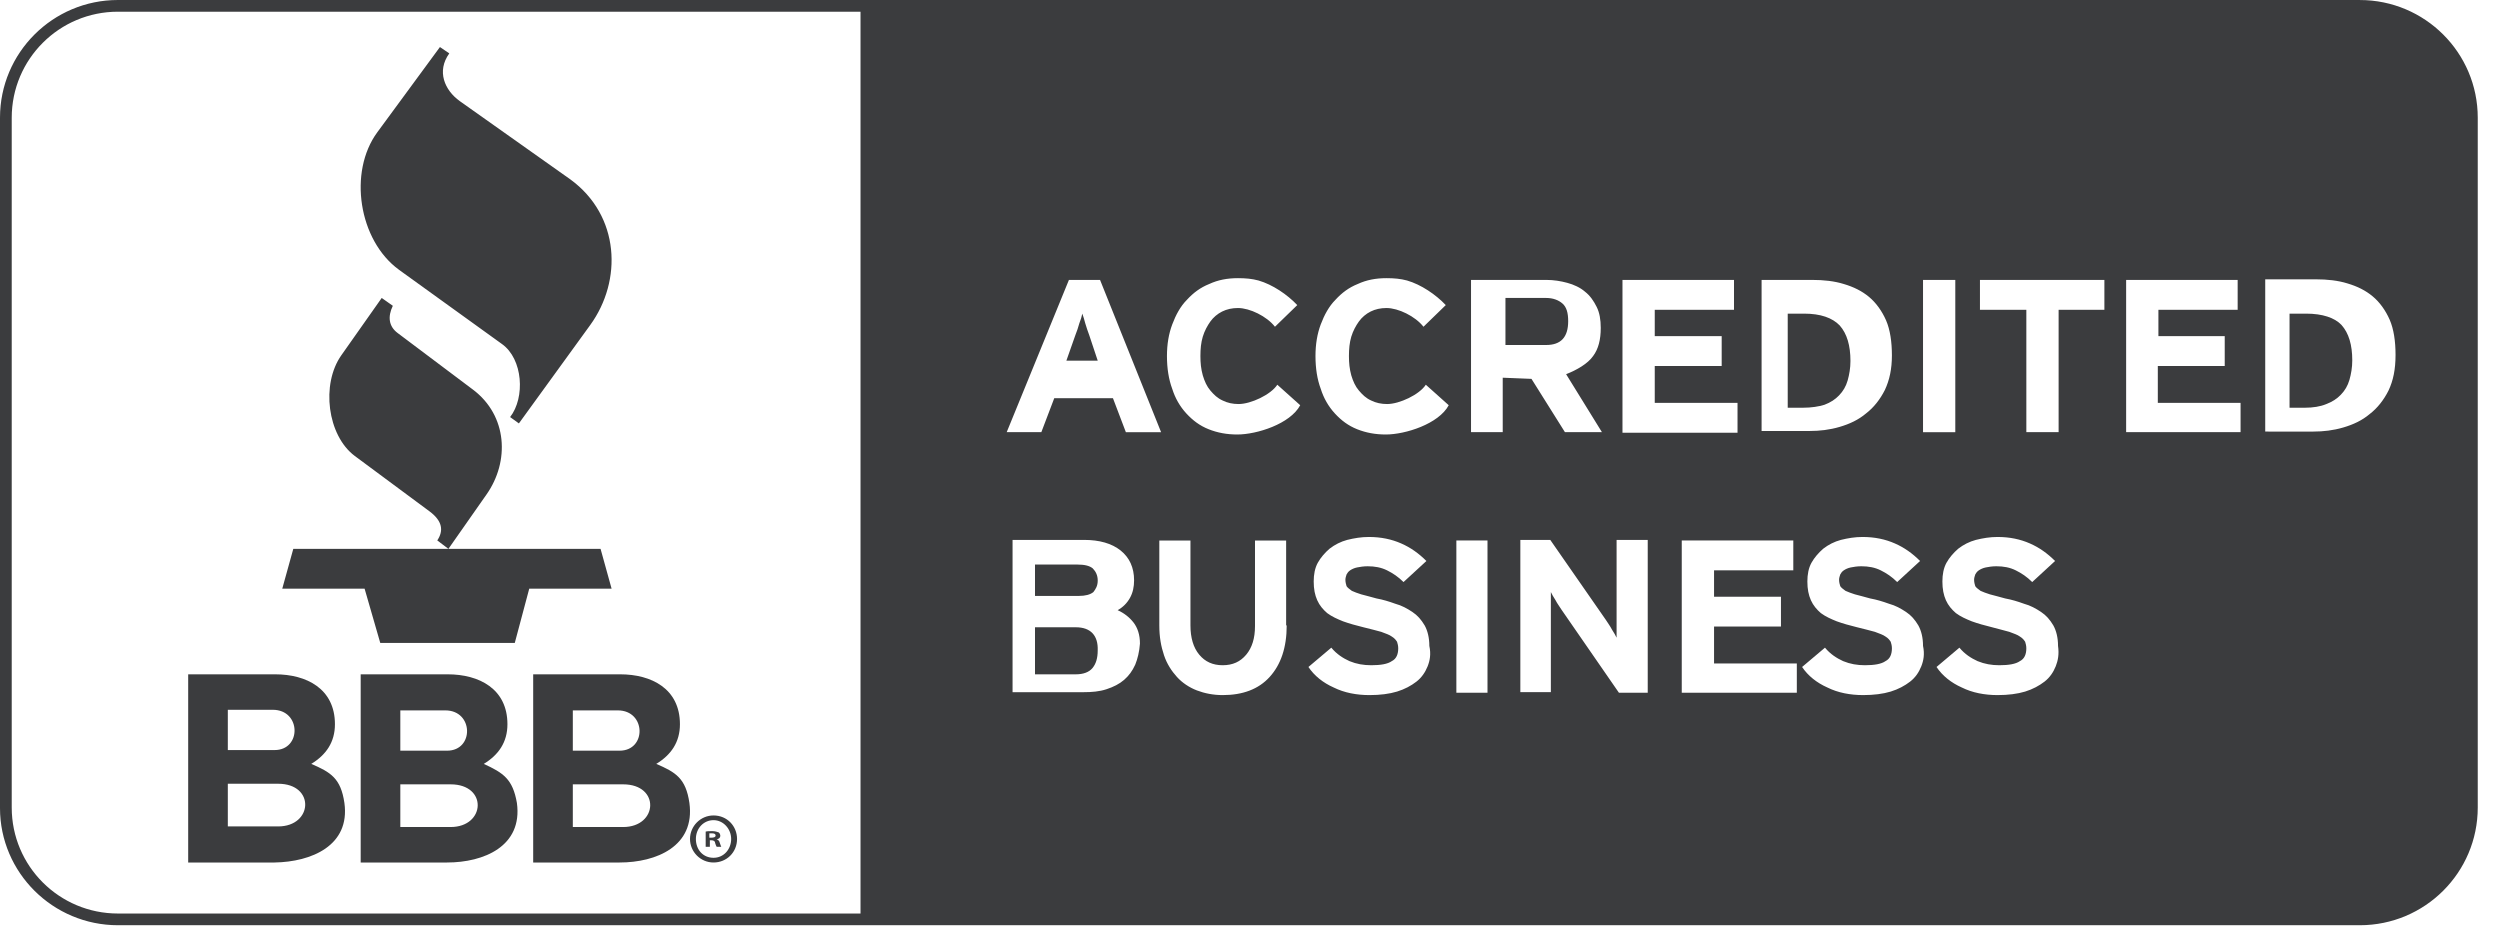
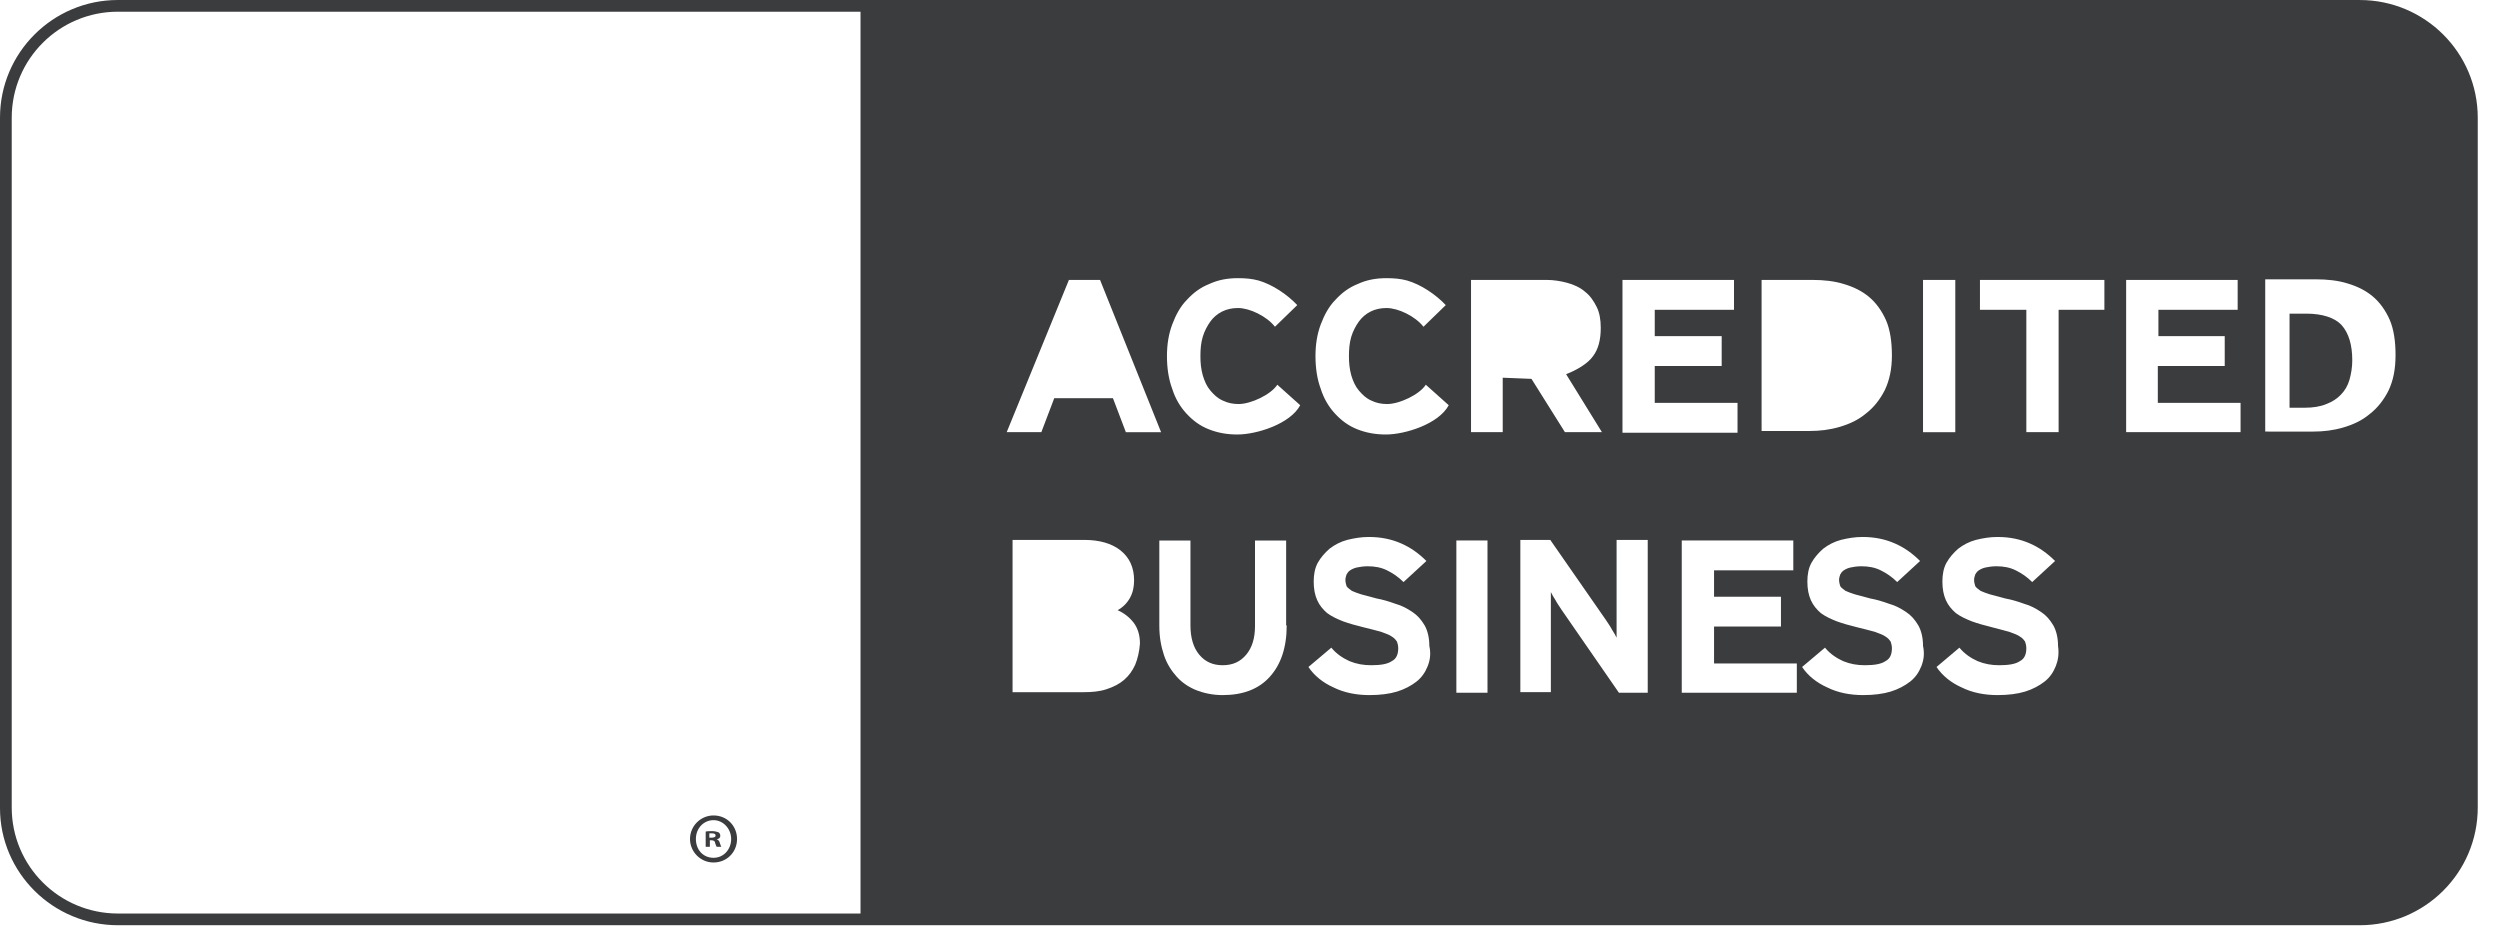
<svg xmlns="http://www.w3.org/2000/svg" width="110" height="41" viewBox="0 0 110 41">
  <g fill="#3B3C3E">
-     <path d="M15.611 20.063l3.295 2.442c.566.424.618.849.334 1.273l.49.372 1.673-2.388c1.03-1.46.926-3.477-.592-4.618l-3.32-2.495c-.387-.292-.438-.716-.207-1.194l-.489-.345-1.776 2.521c-.9 1.274-.618 3.53.592 4.432zM17.555 11.87l4.53 3.266c.927.658 1.03 2.355.36 3.215l.386.279 3.14-4.33c1.416-1.95 1.313-4.81-.875-6.406L20.232 4.45c-.67-.48-1.03-1.317-.463-2.101l-.412-.279-2.754 3.748c-1.287 1.747-.824 4.76.952 6.051zM16.731 28.29h5.919l.637-2.39h3.623l-.485-1.75h-13.52l-.485 1.75h3.622l.69 2.39zM15.154 35.331c-.157-1.085-.6-1.35-1.458-1.72.65-.396 1.041-.952 1.041-1.745 0-1.561-1.25-2.196-2.63-2.196H8.28v8.28h3.801c1.615-.026 3.333-.74 3.073-2.619zm-5.13-4.1h1.98c1.249 0 1.275 1.772.077 1.772h-2.057v-1.772zm0 3.254h2.214c1.64 0 1.536 1.878 0 1.878h-2.214v-1.878zM21.286 33.612c.65-.397 1.041-.953 1.041-1.746 0-1.561-1.25-2.196-2.63-2.196H15.87v8.28h3.801c1.615 0 3.333-.714 3.073-2.619-.183-1.058-.6-1.323-1.458-1.72zm-3.672-2.355h1.98c1.249 0 1.275 1.773.077 1.773h-2.057v-1.773zm2.214 5.132h-2.214v-1.878h2.214c1.64 0 1.536 1.878 0 1.878zM23.46 37.95h3.801c1.615 0 3.333-.714 3.073-2.619-.157-1.085-.6-1.35-1.458-1.72.65-.396 1.041-.952 1.041-1.745 0-1.561-1.25-2.196-2.63-2.196H23.46v8.28zm1.744-6.693h1.98c1.249 0 1.275 1.773.077 1.773h-2.057v-1.773zm0 3.254h2.214c1.64 0 1.536 1.878 0 1.878h-2.214v-1.878zM47.928 14.752c-.066-.19-.132-.357-.176-.524-.043-.166-.087-.309-.131-.428-.022.119-.066.262-.131.428-.044.167-.11.357-.176.524l-.394 1.118h1.38l-.372-1.118zM48.109 26.051c.109-.14.191-.282.191-.507 0-.225-.082-.394-.219-.535-.136-.113-.355-.169-.683-.169H45.54v1.38h1.94c.273 0 .492-.056.629-.169zM80.276 17.81c.274-.104.473-.235.647-.417.174-.182.298-.39.373-.65.074-.261.124-.548.124-.86 0-.677-.15-1.198-.472-1.562-.324-.339-.846-.521-1.567-.521h-.721v4.14h.671c.373 0 .697-.052.945-.13zM69 14.13c0-.371-.075-.618-.249-.773-.174-.154-.422-.247-.72-.247H66.24v2.07h1.79c.647 0 .97-.34.97-1.05zM47.337 27.6H45.54v2.07h1.797c.329 0 .582-.093.734-.278.152-.185.228-.433.228-.772.025-.65-.304-1.02-.962-1.02z" />
    <path d="M103.829 0H5.19C2.325 0 0 2.319 0 5.179v30.378c0 2.834 2.325 5.153 5.191 5.153H103.83c2.866 0 5.191-2.319 5.191-5.179V5.18c0-2.86-2.325-5.179-5.191-5.179zM37.864 40.195H5.19c-2.582 0-4.674-2.087-4.674-4.664V5.18C.517 2.602 2.609.515 5.19.515h32.673v39.68zm46.749-27.879h1.42v6.7h-1.42v-6.7zm-7.103 0h2.221c.517 0 .982.052 1.395.18.439.13.8.31 1.11.567.31.258.569.619.75 1.03.18.413.258.954.258 1.547 0 .592-.104 1.082-.31 1.52-.207.412-.491.773-.827 1.03-.336.284-.723.464-1.162.593-.44.13-.878.18-1.317.18H77.51v-6.647zm-6.121 0h4.907v1.314h-3.487v1.16h2.945v1.314h-2.945v1.623h3.642v1.314h-5.062v-6.725zm-24.356 0h1.369l2.686 6.7h-1.55l-.568-1.495h-2.583l-.568 1.494h-1.524l2.738-6.699zm2.918 16.928c-.129.284-.284.49-.49.67-.207.18-.465.31-.775.412-.31.103-.646.13-1.008.13h-3.125v-6.7h3.151c.672 0 1.214.155 1.602.464.387.31.594.747.594 1.314 0 .283-.052.541-.181.773-.13.232-.31.412-.542.541.284.129.516.31.697.541.18.232.284.541.284.928-.026.36-.103.67-.207.927zm6.664-1.726c0 .979-.258 1.726-.749 2.267-.49.541-1.188.799-2.066.799-.414 0-.8-.077-1.137-.206-.335-.129-.645-.335-.878-.593-.232-.257-.439-.567-.568-.953-.13-.387-.207-.799-.207-1.314v-3.736h1.37v3.736c0 .541.128.979.387 1.288.258.31.594.464 1.033.464.439 0 .775-.155 1.033-.464.258-.309.387-.721.387-1.262v-3.762h1.37v3.736h.025zm-2.17-8.4c-.464 0-.878-.077-1.265-.232-.388-.154-.697-.386-.982-.695-.284-.31-.49-.67-.62-1.082-.154-.413-.232-.902-.232-1.443 0-.516.078-.98.233-1.392.154-.412.361-.798.645-1.082.284-.31.594-.541.982-.696.387-.18.8-.257 1.265-.257.336 0 .62.026.904.103.62.18 1.266.618 1.705 1.082l-.982.953c-.361-.463-1.11-.824-1.627-.824-.258 0-.49.051-.697.154-.207.103-.388.258-.517.438s-.258.413-.335.67c-.078.258-.104.541-.104.85 0 .31.026.567.104.85.077.259.18.49.335.67.155.181.31.336.543.439.206.103.439.154.697.154.542 0 1.42-.412 1.705-.85l1.007.902c-.439.824-1.911 1.288-2.764 1.288zm8.369 10.204c-.104.257-.259.49-.491.67-.232.18-.517.334-.852.437-.336.103-.75.155-1.214.155-.568 0-1.11-.103-1.576-.335-.465-.206-.852-.515-1.11-.902l1.007-.85c.232.283.516.464.8.593.31.128.62.18.956.18.413 0 .723-.052.904-.18.207-.103.284-.31.284-.567 0-.103-.026-.206-.051-.284-.052-.077-.104-.154-.233-.232-.103-.077-.258-.128-.465-.206-.206-.051-.465-.129-.8-.206-.31-.077-.594-.154-.879-.257-.258-.104-.49-.207-.697-.361-.18-.155-.336-.335-.439-.567-.103-.232-.155-.49-.155-.825 0-.309.052-.592.18-.824.13-.232.31-.438.517-.618.233-.18.491-.31.775-.387.31-.077.62-.129.956-.129.542 0 1.007.103 1.42.284.414.18.775.438 1.111.773l-1.007.927c-.233-.232-.465-.386-.723-.515-.259-.129-.543-.18-.853-.18-.18 0-.336.025-.465.051-.129.026-.232.077-.31.129-.077.051-.129.129-.155.18-.025.078-.051.155-.051.232 0 .103.026.206.051.284.052.077.13.128.233.206.103.051.258.103.413.154.18.052.413.103.672.18.284.052.542.13.826.233.284.077.517.206.75.36.232.155.387.335.542.593.129.232.206.541.206.902.078.36.026.644-.077.902zM60.98 19.118c-.465 0-.878-.077-1.266-.232-.387-.154-.697-.386-.981-.695-.284-.31-.49-.67-.62-1.082-.155-.413-.232-.902-.232-1.443 0-.516.077-.98.232-1.392.155-.412.362-.798.646-1.082.284-.31.594-.541.981-.696.388-.18.8-.257 1.266-.257.336 0 .62.026.904.103.62.18 1.265.618 1.704 1.082l-.981.953c-.362-.463-1.11-.824-1.627-.824-.259 0-.491.051-.698.154-.206.103-.387.258-.516.438-.13.18-.258.413-.336.67-.077.258-.103.541-.103.85 0 .31.026.567.103.85.078.259.18.49.336.67.155.181.31.336.542.439.207.103.44.154.698.154.542 0 1.42-.412 1.704-.85l1.008.902c-.44.824-1.912 1.288-2.764 1.288zm4.468 11.363H64.08v-6.7h1.37v6.7zm.698-11.466h-1.421v-6.699h3.306c.336 0 .646.052.93.129.284.077.568.206.775.386.232.18.387.413.516.67.13.258.181.567.181.928 0 .515-.103.927-.336 1.237-.232.335-.723.618-1.188.798l1.576 2.551h-1.628l-1.472-2.345-1.265-.051v2.396h.026zm6.327 11.466h-1.24l-2.53-3.659c-.078-.129-.181-.257-.259-.412-.103-.155-.155-.258-.206-.36v4.405h-1.343v-6.699h1.317l2.453 3.53c.078.129.181.258.259.412.103.155.155.258.206.361v-.283-.387-.438-3.195h1.37v6.725h-.027zm6.587 0h-5.063v-6.7h4.908v1.315h-3.487v1.16h2.944v1.313h-2.944v1.624h3.642v1.288zm5.475-1.16c-.103.258-.258.49-.49.67-.233.18-.517.335-.853.438-.336.103-.749.155-1.214.155-.568 0-1.11-.103-1.575-.335-.465-.206-.853-.515-1.111-.902l1.007-.85c.233.283.517.464.8.593.31.128.62.18.957.18.413 0 .723-.052.904-.18.206-.103.284-.31.284-.567 0-.103-.026-.206-.052-.284-.052-.077-.103-.154-.232-.232-.104-.077-.259-.128-.465-.206-.207-.051-.465-.129-.801-.206-.31-.077-.594-.154-.878-.257-.258-.104-.49-.207-.698-.361-.18-.155-.335-.335-.439-.567-.103-.232-.155-.49-.155-.825 0-.309.052-.592.181-.824.13-.232.31-.438.517-.618.232-.18.49-.31.775-.387.31-.077.62-.129.955-.129.543 0 1.008.103 1.42.284.414.18.776.438 1.111.773l-1.007.927c-.232-.232-.465-.386-.723-.515-.258-.129-.542-.18-.852-.18-.181 0-.336.025-.465.051-.13.026-.233.077-.31.129-.078.051-.13.129-.155.18-.026.078-.052.155-.052.232 0 .103.026.206.052.284.051.077.129.128.232.206.104.051.259.103.413.154.181.052.414.103.672.18.284.052.542.13.827.233.284.077.516.206.749.36.232.155.387.335.542.593.13.232.207.541.207.902.077.36.025.644-.078.902zm5.915 0c-.104.258-.259.49-.491.67-.233.18-.517.335-.852.438-.336.103-.75.155-1.214.155-.569 0-1.11-.103-1.576-.335-.465-.206-.852-.515-1.11-.902l1.007-.85c.232.283.516.464.8.593.31.128.62.18.956.18.413 0 .723-.052.904-.18.207-.103.284-.31.284-.567 0-.103-.026-.206-.051-.284-.052-.077-.104-.154-.233-.232-.103-.077-.258-.128-.465-.206-.206-.051-.465-.129-.775-.206-.31-.077-.594-.154-.878-.257-.258-.104-.49-.207-.697-.361-.18-.155-.336-.335-.44-.567-.102-.232-.154-.49-.154-.825 0-.309.052-.592.18-.824.13-.232.31-.438.517-.618.233-.18.49-.31.775-.387.31-.077.62-.129.956-.129.542 0 1.007.103 1.42.284.413.18.775.438 1.11.773l-1.006.927c-.233-.232-.465-.386-.724-.515-.258-.129-.542-.18-.852-.18-.18 0-.336.025-.465.051-.129.026-.232.077-.31.129-.077.051-.129.129-.155.18-.026.078-.051.155-.051.232 0 .103.025.206.051.284.052.077.13.128.233.206.103.051.258.103.413.154.18.052.413.103.671.18.285.052.543.13.827.233.284.077.517.206.749.36.232.155.387.335.542.593.13.232.207.541.207.902.052.36 0 .644-.103.902zm2.17-15.69h-2.041v5.384h-1.42V13.63h-2.041v-1.314h5.475v1.314h.026zm5.991 5.384H93.55v-6.699h4.907v1.314H94.97v1.16h2.918v1.314h-2.944v1.623h3.641v1.288h.026zm6.483-1.83c-.206.413-.49.774-.826 1.031-.336.284-.724.464-1.163.593-.439.129-.878.18-1.317.18H99.67V12.29h2.221c.517 0 .982.052 1.395.18.44.13.8.31 1.11.568.31.257.569.618.75 1.03.18.412.258.953.258 1.546 0 .644-.103 1.134-.31 1.572z" />
    <path d="M101.468 13.8h-.728v4.14h.677c.352 0 .678-.052.929-.156.276-.104.477-.235.652-.417.176-.182.301-.39.377-.65.075-.261.125-.548.125-.86 0-.677-.15-1.198-.477-1.562-.3-.313-.828-.495-1.555-.495zM31.211 36.972h.092c.092 0 .161.039.161.115.023.077.046.135.069.173h.207c-.023-.02-.023-.058-.069-.173-.023-.095-.069-.134-.138-.153.092-.019.161-.077.161-.153 0-.058-.023-.115-.069-.154-.069-.019-.138-.057-.276-.057s-.23 0-.299.02v.67h.184v-.288h-.023zm.023-.306h.092c.115 0 .161.038.161.096 0 .076-.092.095-.184.095h-.092v-.191h.023z" />
    <path d="M31.395 37.95c.575 0 1.035-.444 1.035-1.035 0-.562-.431-1.035-1.035-1.035-.575 0-1.035.473-1.035 1.035 0 .562.46 1.035 1.035 1.035zm0-1.863c.431 0 .776.384.776.828 0 .444-.316.828-.776.828s-.776-.355-.776-.828.345-.828.776-.828z" />
  </g>
</svg>